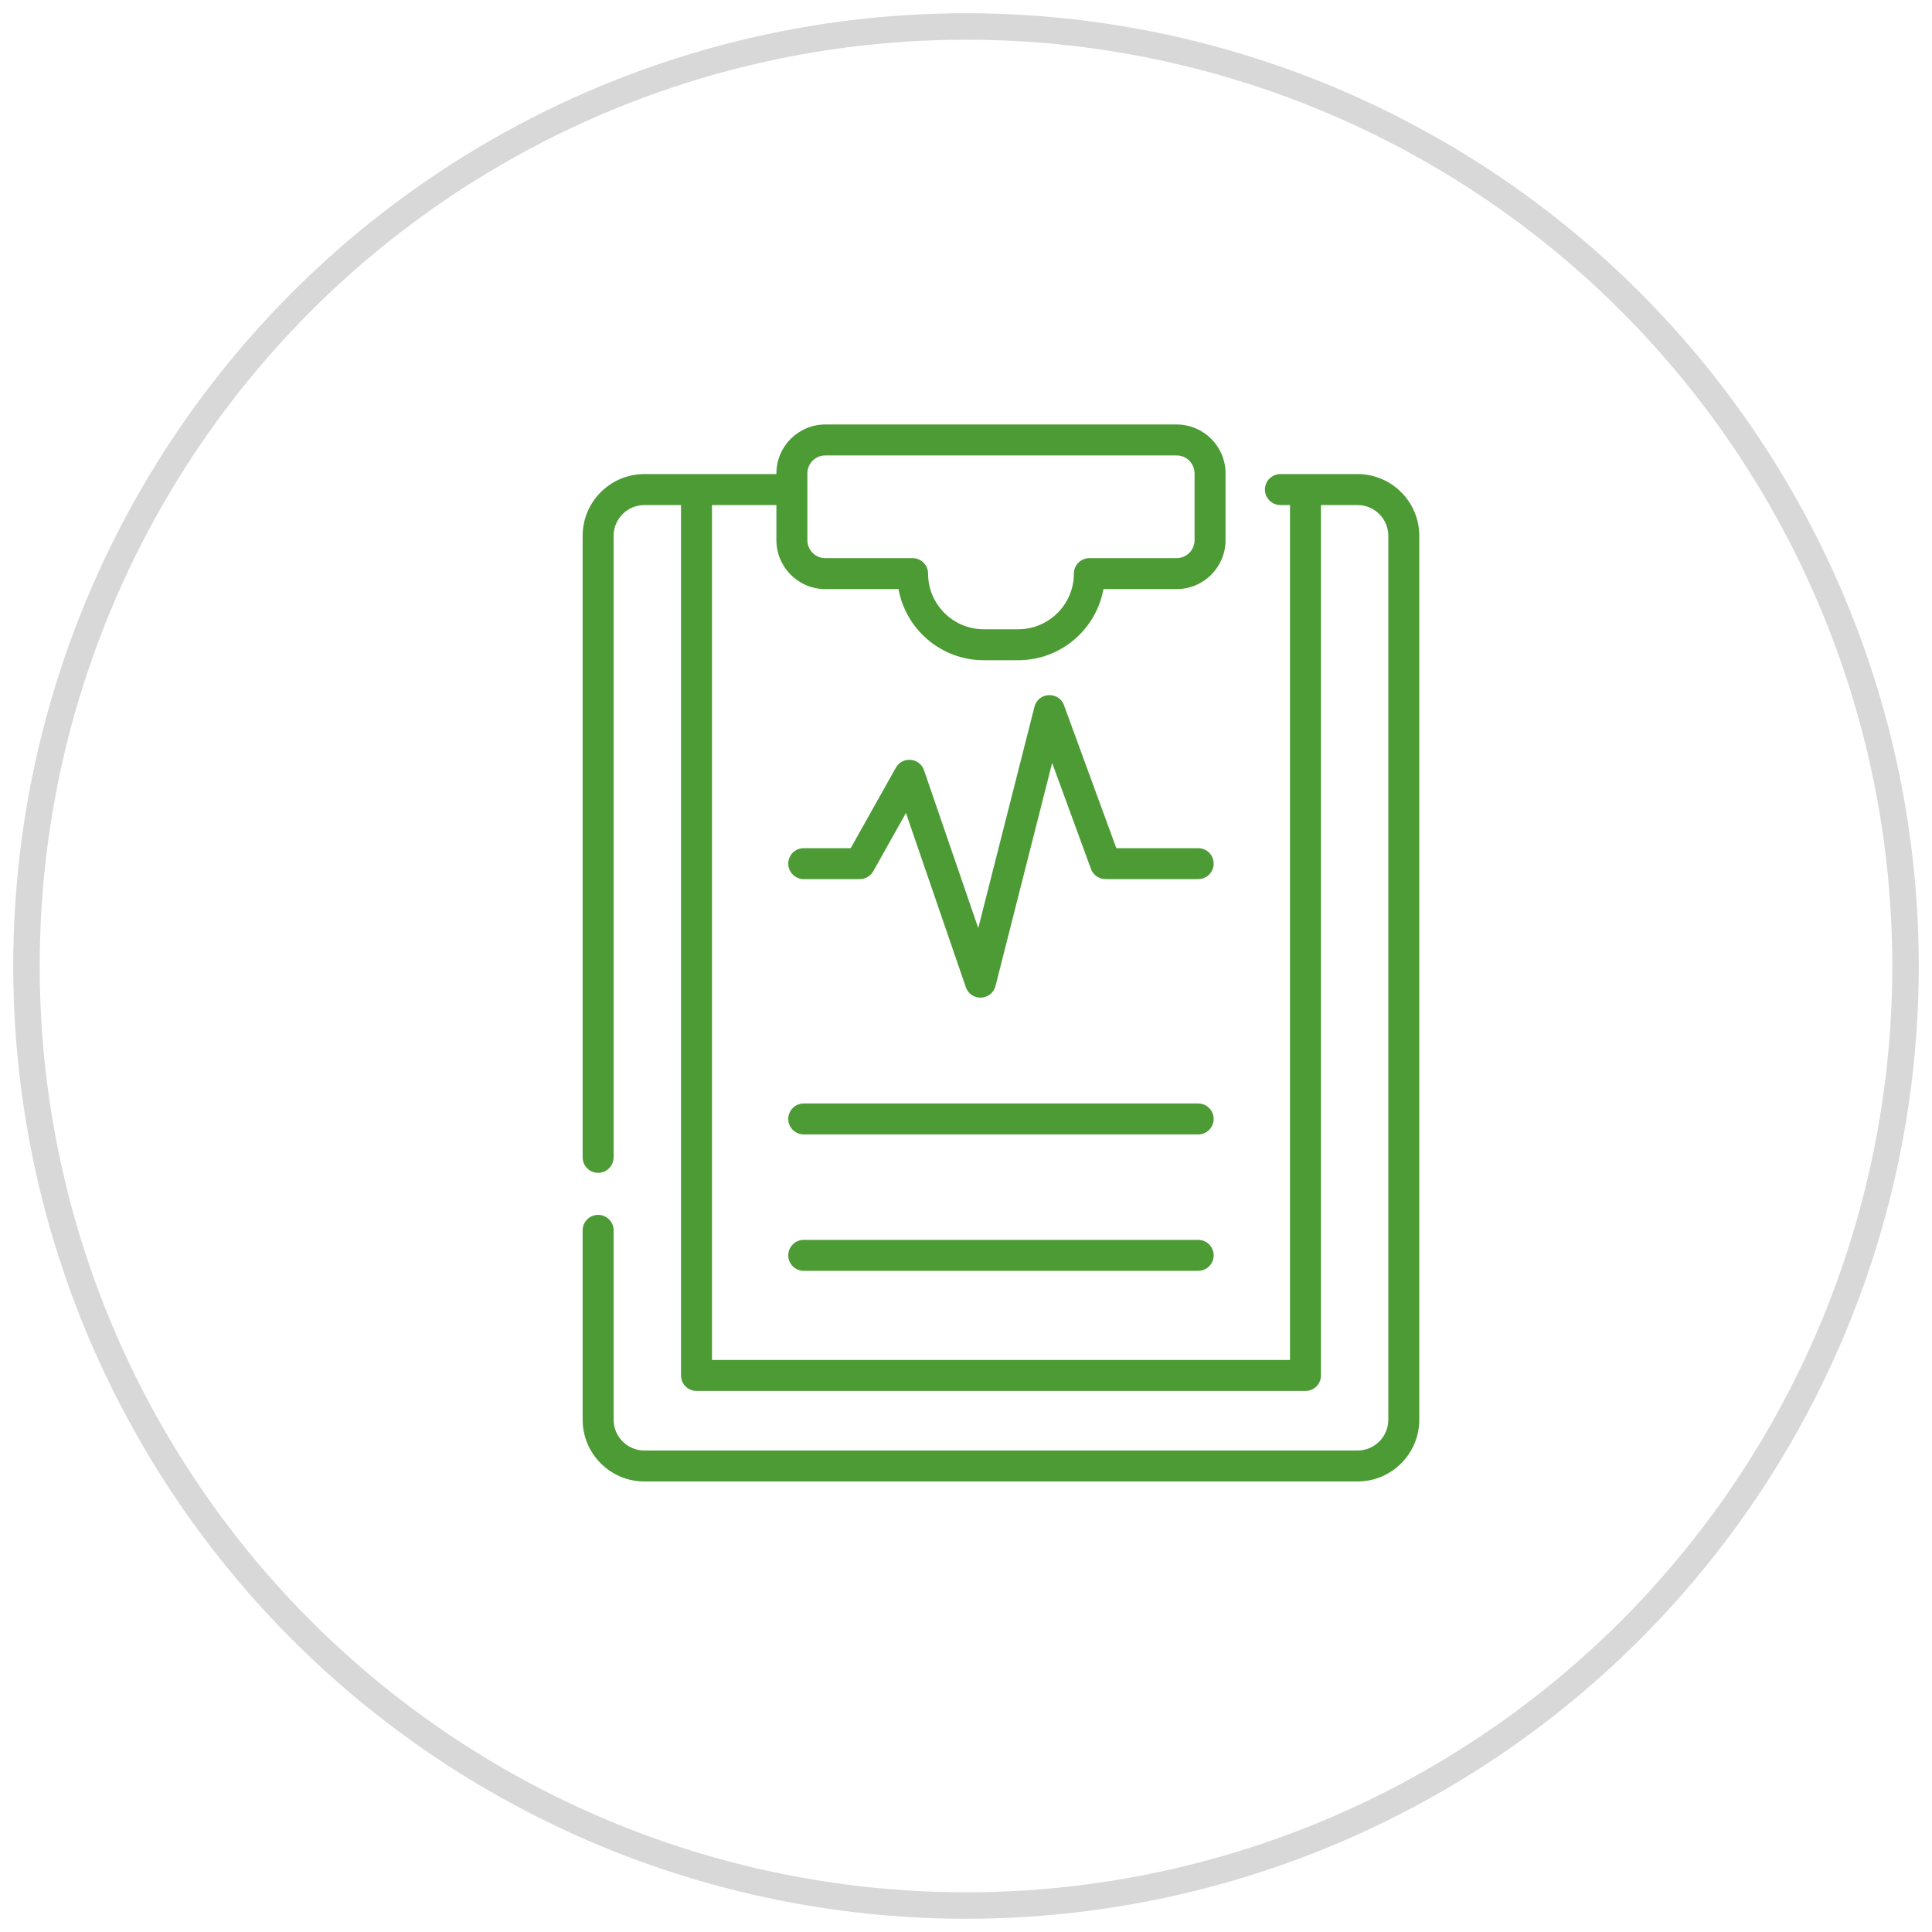
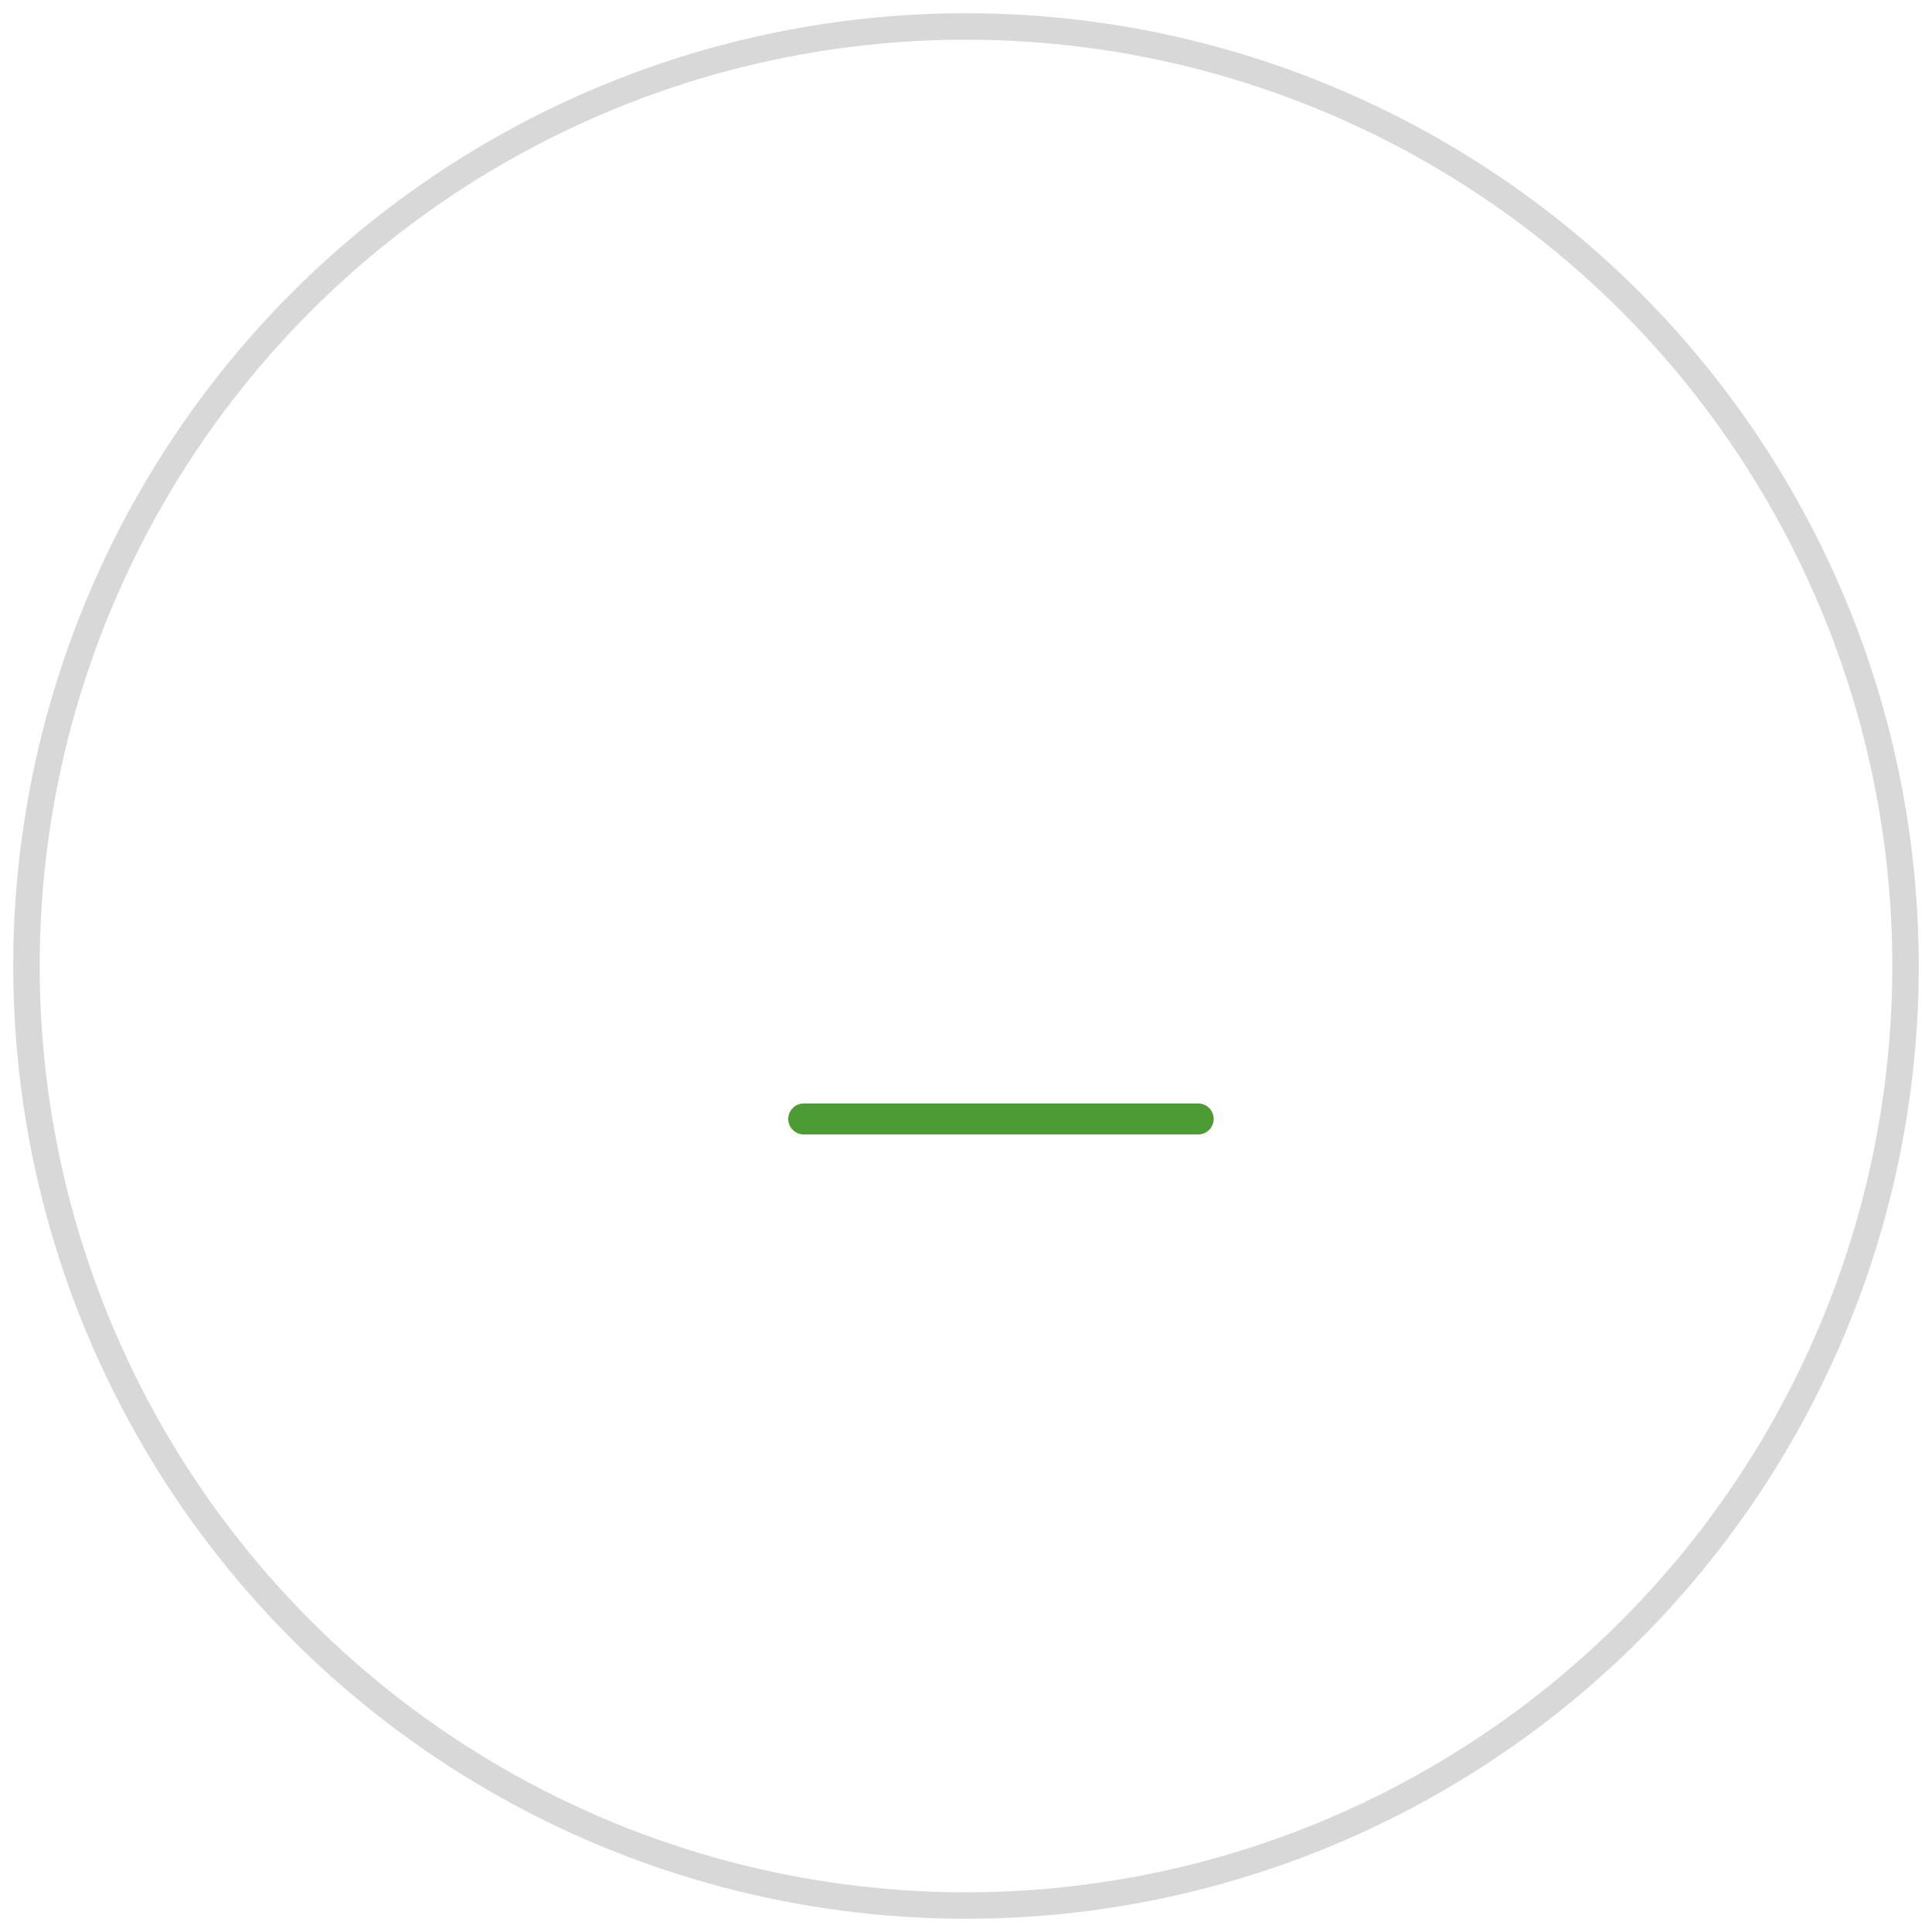
<svg xmlns="http://www.w3.org/2000/svg" width="73px" height="73px" viewBox="0 0 73 73" version="1.1">
  <title>4BFF6D8C-9CEA-487A-A511-E666541EB5AA</title>
  <desc>Created with sketchtool.</desc>
  <g id="Page-1" stroke="none" stroke-width="1" fill="none" fill-rule="evenodd">
    <g id="Landing-Page---My-Siloam" transform="translate(-135, -2646)">
      <g id="Group-5" transform="translate(136, 2563)">
        <g id="Health-Tracker" transform="translate(0, 84)">
          <circle id="Oval" stroke="#D8D8D8" cx="35.5" cy="35.5" r="35.5" />
          <g id="clipboard-(1)" transform="translate(21, 15)" fill="#4D9B35" fill-rule="nonzero">
-             <path d="M29.294,1.913 L26.38,1.913 C26.057,1.913 25.795,2.175 25.795,2.498 C25.795,2.821 26.057,3.083 26.38,3.083 L26.742,3.083 L26.742,35.386 L4.902,35.386 L4.902,3.083 L7.336,3.083 L7.336,4.411 C7.336,5.43 8.165,6.259 9.184,6.259 L11.95,6.259 C12.226,7.785 13.565,8.946 15.17,8.946 L16.473,8.946 C18.078,8.946 19.417,7.785 19.693,6.259 L22.459,6.259 C23.478,6.259 24.307,5.43 24.307,4.411 L24.307,1.887 C24.307,0.868 23.478,0.039 22.459,0.039 L9.184,0.039 C8.165,0.039 7.336,0.868 7.336,1.887 L7.336,1.913 L2.348,1.913 C1.062,1.913 0.015,2.959 0.015,4.245 L0.015,27.73 C0.015,28.053 0.277,28.315 0.6,28.315 C0.923,28.315 1.185,28.053 1.185,27.73 L1.185,4.245 C1.185,3.604 1.708,3.083 2.348,3.083 L3.731,3.083 L3.731,35.971 C3.731,36.294 3.993,36.556 4.316,36.556 L27.327,36.556 C27.65,36.556 27.912,36.294 27.912,35.971 L27.912,3.083 L29.294,3.083 C29.936,3.083 30.457,3.604 30.457,4.245 L30.457,37.643 C30.457,38.285 29.936,38.807 29.294,38.807 L2.348,38.807 C1.708,38.807 1.185,38.285 1.185,37.643 L1.185,30.488 C1.185,30.165 0.923,29.903 0.6,29.903 C0.277,29.903 0.015,30.165 0.015,30.488 L0.015,37.643 C0.015,38.93 1.062,39.977 2.348,39.977 L29.294,39.977 C30.581,39.977 31.627,38.93 31.627,37.643 L31.627,4.245 C31.627,2.959 30.581,1.913 29.294,1.913 L29.294,1.913 Z M8.506,1.887 C8.506,1.513 8.81,1.209 9.184,1.209 L22.459,1.209 C22.833,1.209 23.136,1.513 23.136,1.887 L23.136,4.411 C23.136,4.785 22.833,5.089 22.459,5.089 L19.161,5.089 C18.838,5.089 18.576,5.351 18.576,5.674 C18.576,6.833 17.633,7.776 16.473,7.776 L15.17,7.776 C14.01,7.776 13.067,6.833 13.067,5.674 C13.067,5.351 12.805,5.089 12.482,5.089 L9.184,5.089 C8.81,5.089 8.506,4.785 8.506,4.411 L8.506,1.887 Z" id="Shape" />
-             <path d="M23.273,16.047 L20.18,16.047 L18.203,10.648 C18.007,10.111 17.228,10.148 17.087,10.705 L14.963,19.067 L12.913,13.102 C12.749,12.626 12.097,12.566 11.85,13.006 L10.144,16.047 L8.369,16.047 C8.046,16.047 7.784,16.309 7.784,16.632 C7.784,16.955 8.046,17.217 8.369,17.217 L10.487,17.217 C10.698,17.217 10.893,17.103 10.997,16.918 L12.231,14.718 L14.494,21.301 C14.683,21.849 15.472,21.817 15.615,21.255 L17.755,12.827 L19.222,16.833 C19.306,17.063 19.526,17.217 19.771,17.217 L23.273,17.217 C23.597,17.217 23.858,16.955 23.858,16.632 C23.858,16.309 23.597,16.047 23.273,16.047 L23.273,16.047 Z" id="Path" />
            <path d="M23.273,25.694 L8.369,25.694 C8.046,25.694 7.784,25.956 7.784,26.279 C7.784,26.602 8.046,26.864 8.369,26.864 L23.273,26.864 C23.597,26.864 23.858,26.602 23.858,26.279 C23.858,25.956 23.597,25.694 23.273,25.694 Z" id="Path" />
-             <path d="M23.273,30.848 L8.369,30.848 C8.046,30.848 7.784,31.11 7.784,31.433 C7.784,31.756 8.046,32.018 8.369,32.018 L23.273,32.018 C23.597,32.018 23.858,31.756 23.858,31.433 C23.858,31.11 23.597,30.848 23.273,30.848 Z" id="Path" />
          </g>
        </g>
      </g>
    </g>
  </g>
</svg>